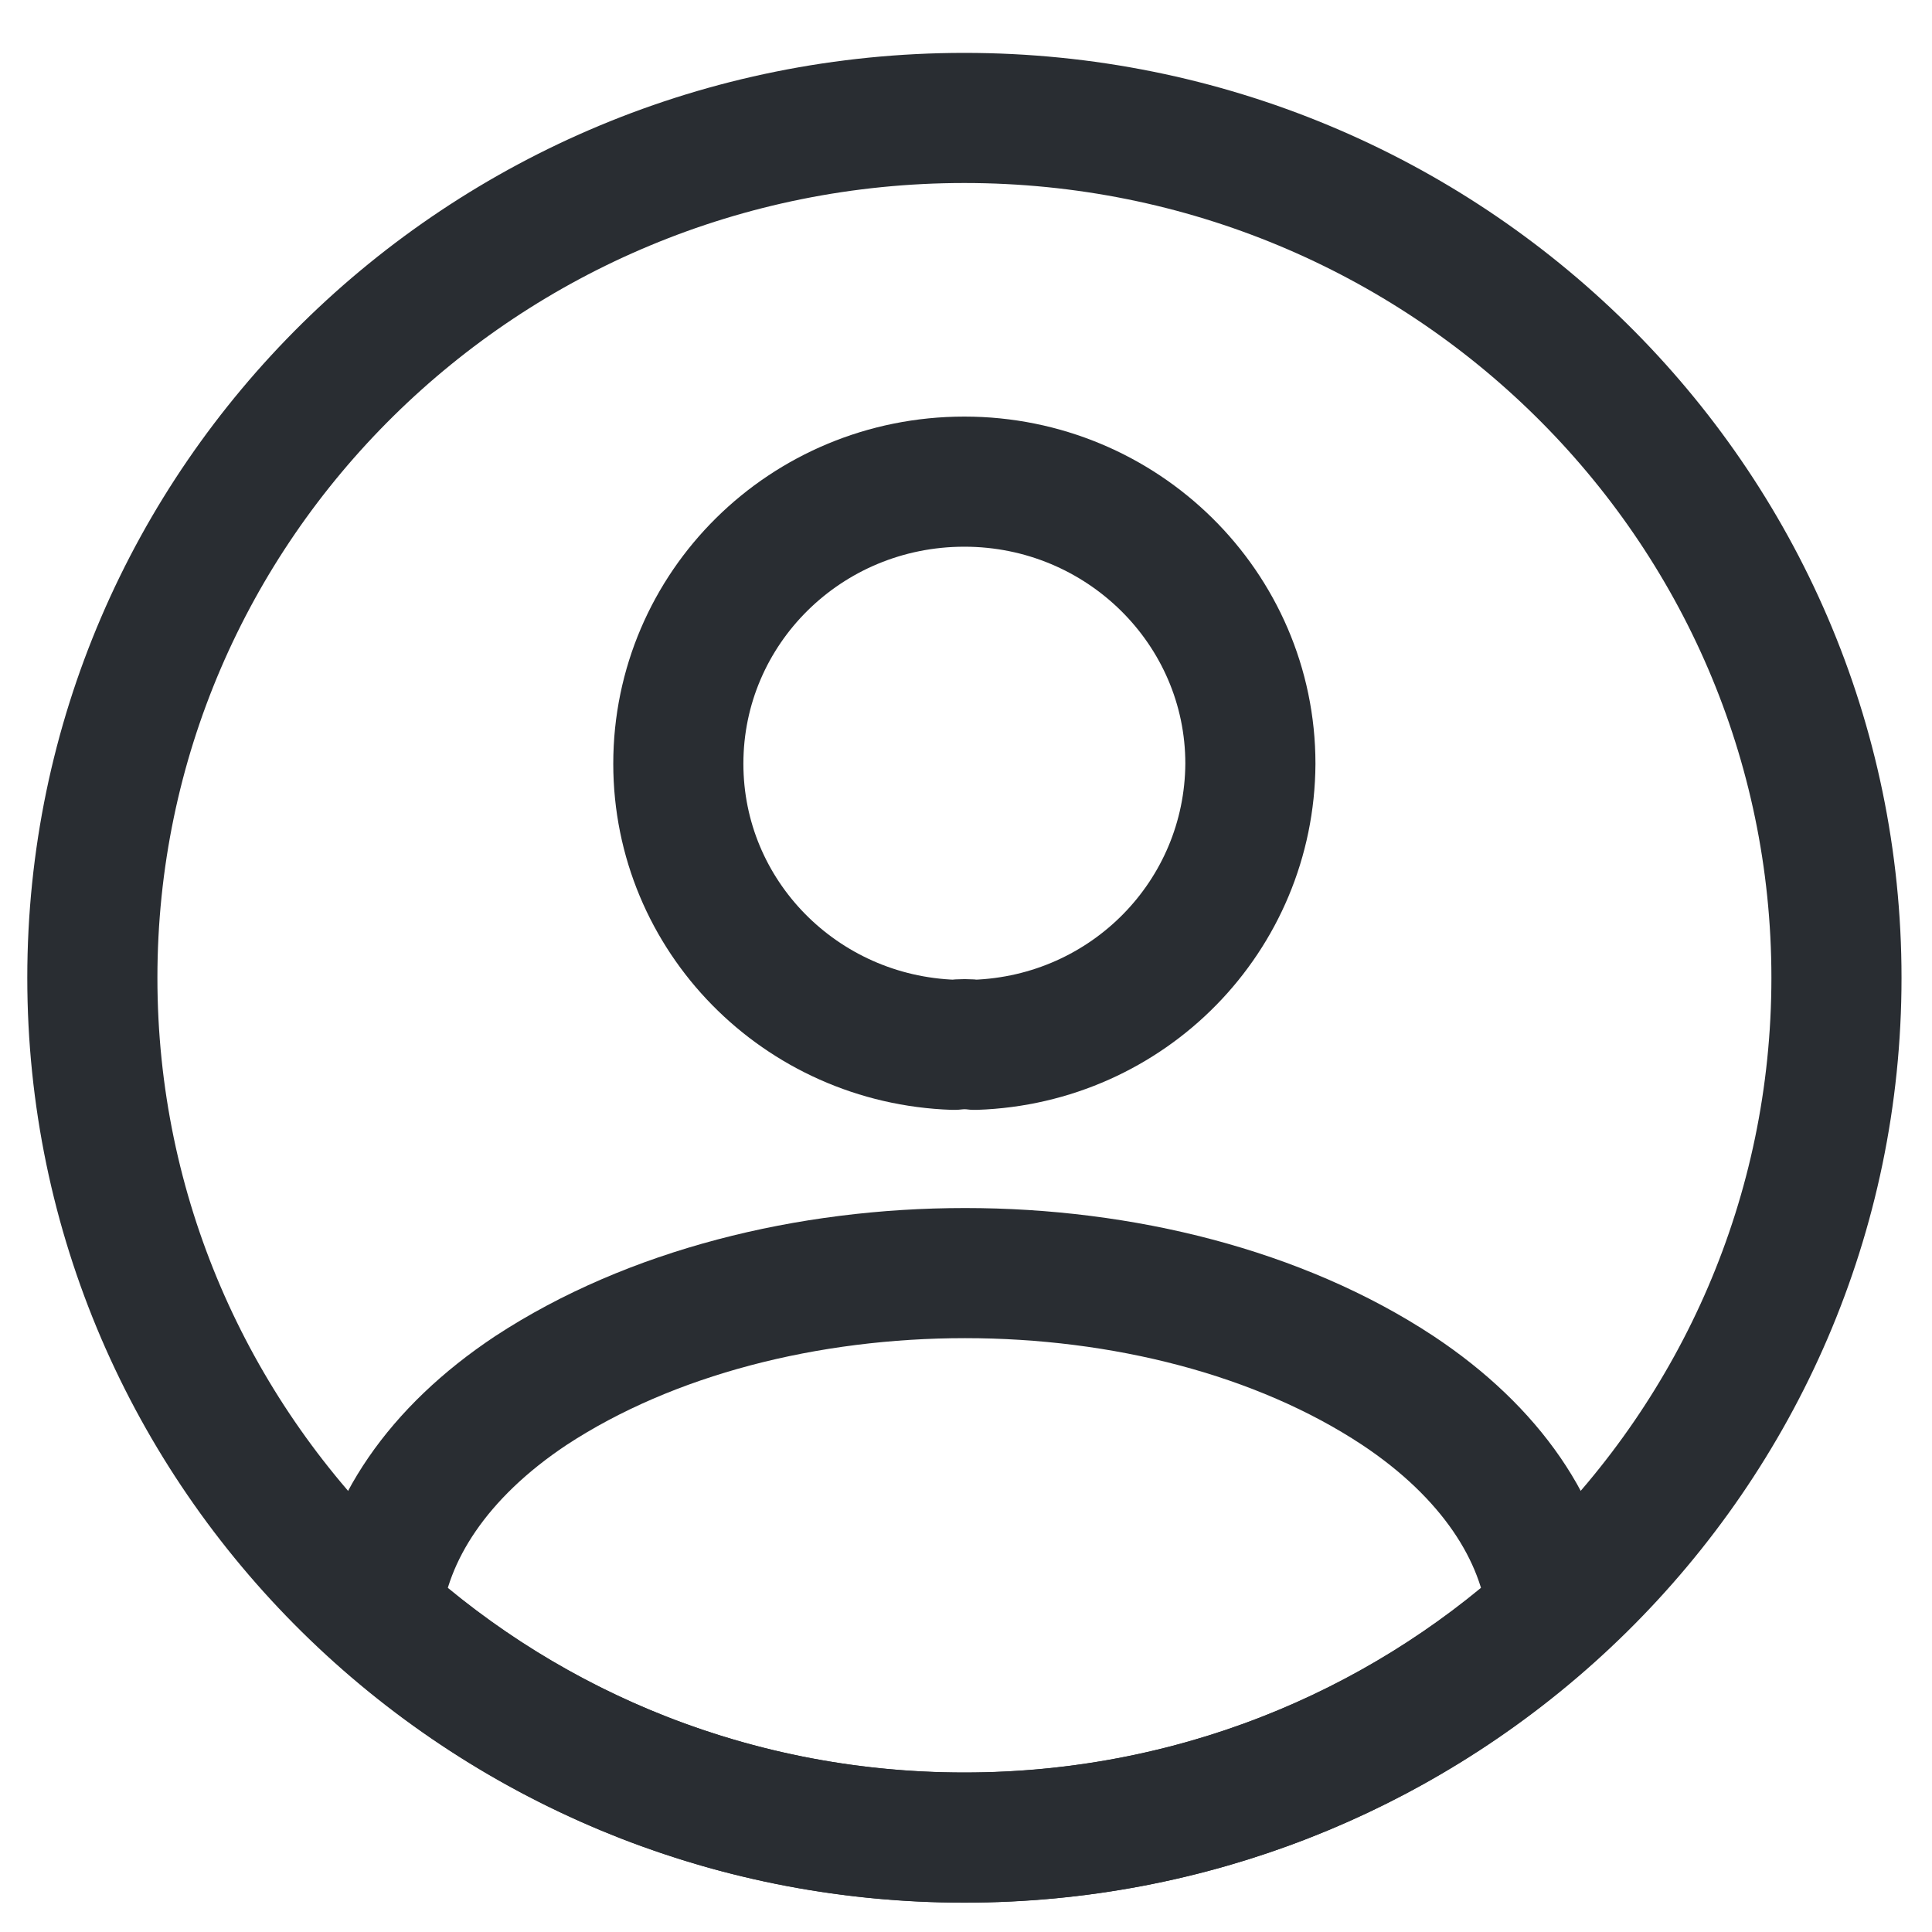
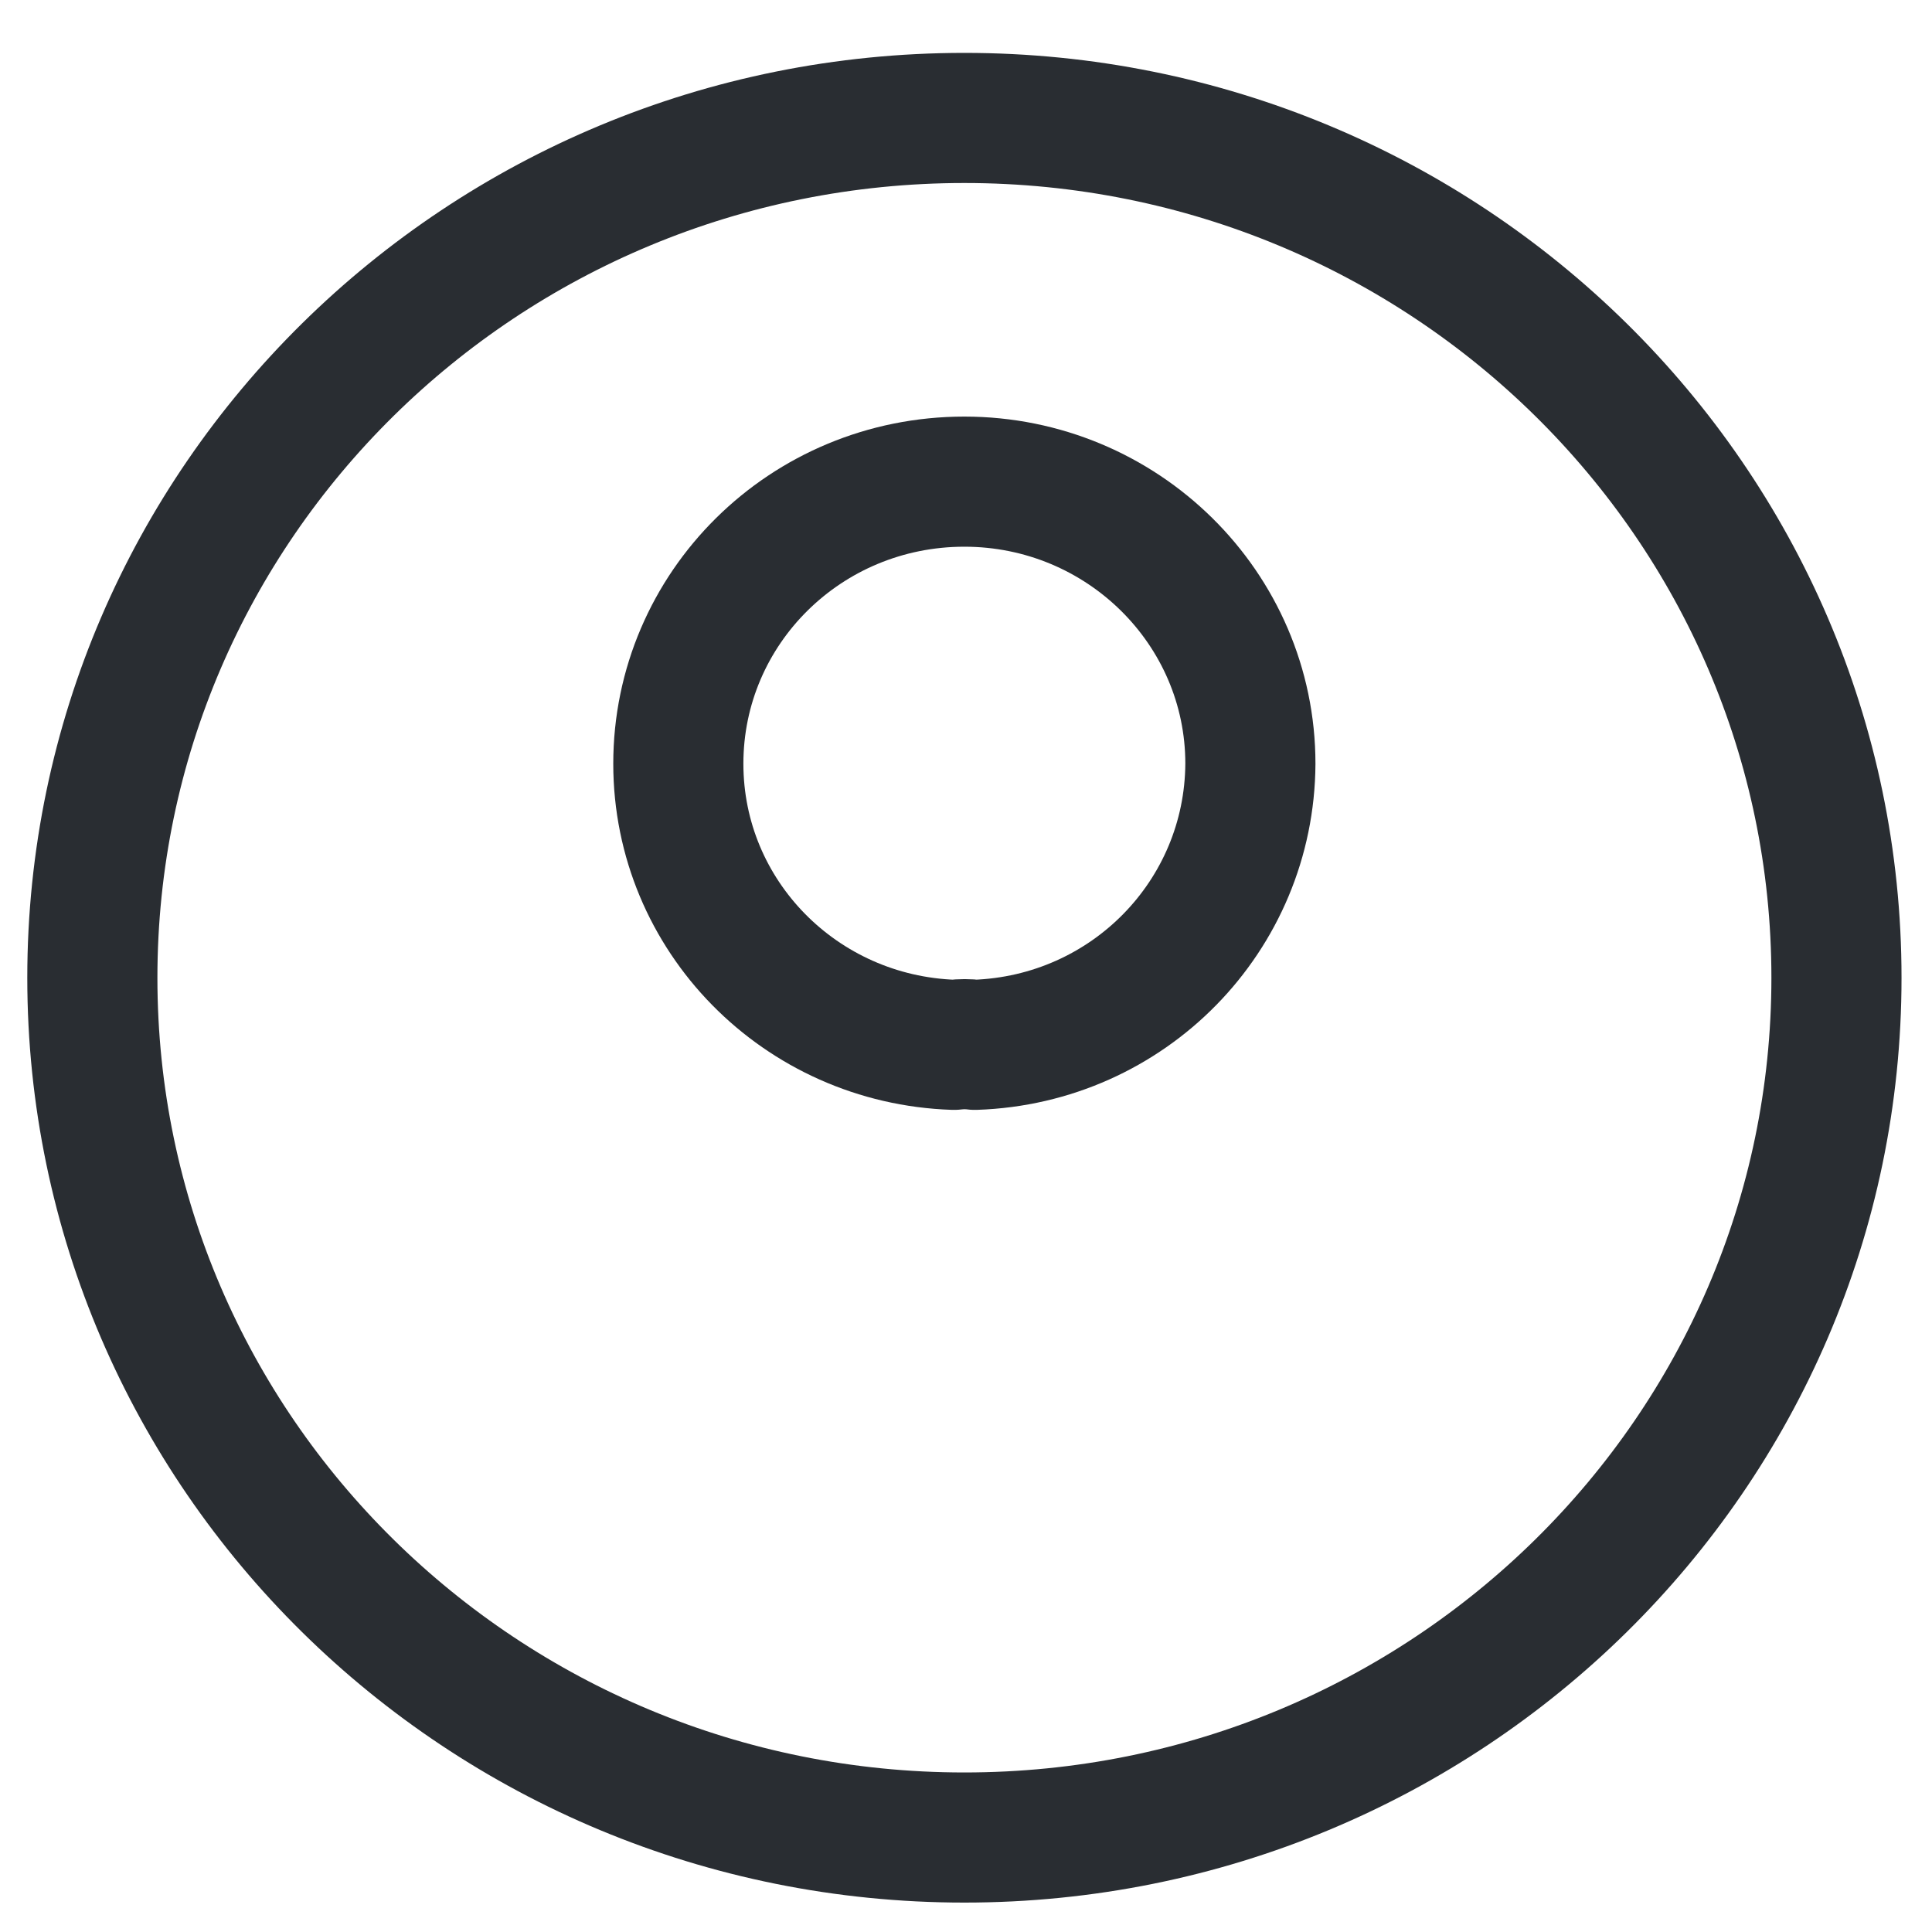
<svg xmlns="http://www.w3.org/2000/svg" width="20px" height="20px" viewBox="0 0 20 20" version="1.1">
  <title>header_enter</title>
  <g id="Page-1" stroke="none" stroke-width="1" fill="none" fill-rule="evenodd">
    <g id="profile-circle" transform="translate(-0.85, -0.559)">
      <path d="M10.725,11.375 C9.136,11.322 7.872,10.04 7.872,8.465 C7.872,6.854 9.19,5.545 10.833,5.545 C12.467,5.545 13.794,6.854 13.794,8.465 C13.785,10.04 12.531,11.322 10.942,11.375 C10.878,11.366 10.797,11.366 10.725,11.375 Z" id="Vector" stroke="#292D32" stroke-width="1.347" stroke-linecap="round" stroke-linejoin="round" stroke-dasharray="0,0" fill-rule="nonzero" />
-       <path d="M10.833,19.582 C8.486,19.582 6.356,18.7 4.749,17.25 C4.839,16.413 5.381,15.594 6.347,14.953 C8.82,13.333 12.865,13.333 15.32,14.953 C16.286,15.594 16.828,16.413 16.918,17.25 C15.311,18.7 13.181,19.582 10.833,19.582 Z" id="Vector" stroke="#292D32" stroke-width="1.347" stroke-linecap="round" stroke-linejoin="round" stroke-dasharray="0,0" fill-rule="nonzero" />
      <path d="M10.833,19.581 C5.847,19.581 1.806,15.597 1.806,10.681 C1.806,5.765 5.847,1.78 10.833,1.78 C15.819,1.78 19.861,5.765 19.861,10.681 C19.861,15.597 15.819,19.581 10.833,19.581 Z" id="Vector" stroke="#292D32" stroke-width="1.347" stroke-linecap="round" stroke-linejoin="round" stroke-dasharray="0,0" />
      <path d="M21.667,0 L21.667,21.362 L0,21.362 L0,0 L21.667,0 Z" id="Vector" opacity="0" transform="translate(10.833, 10.681) rotate(-180) translate(-10.833, -10.681) " />
    </g>
  </g>
</svg>